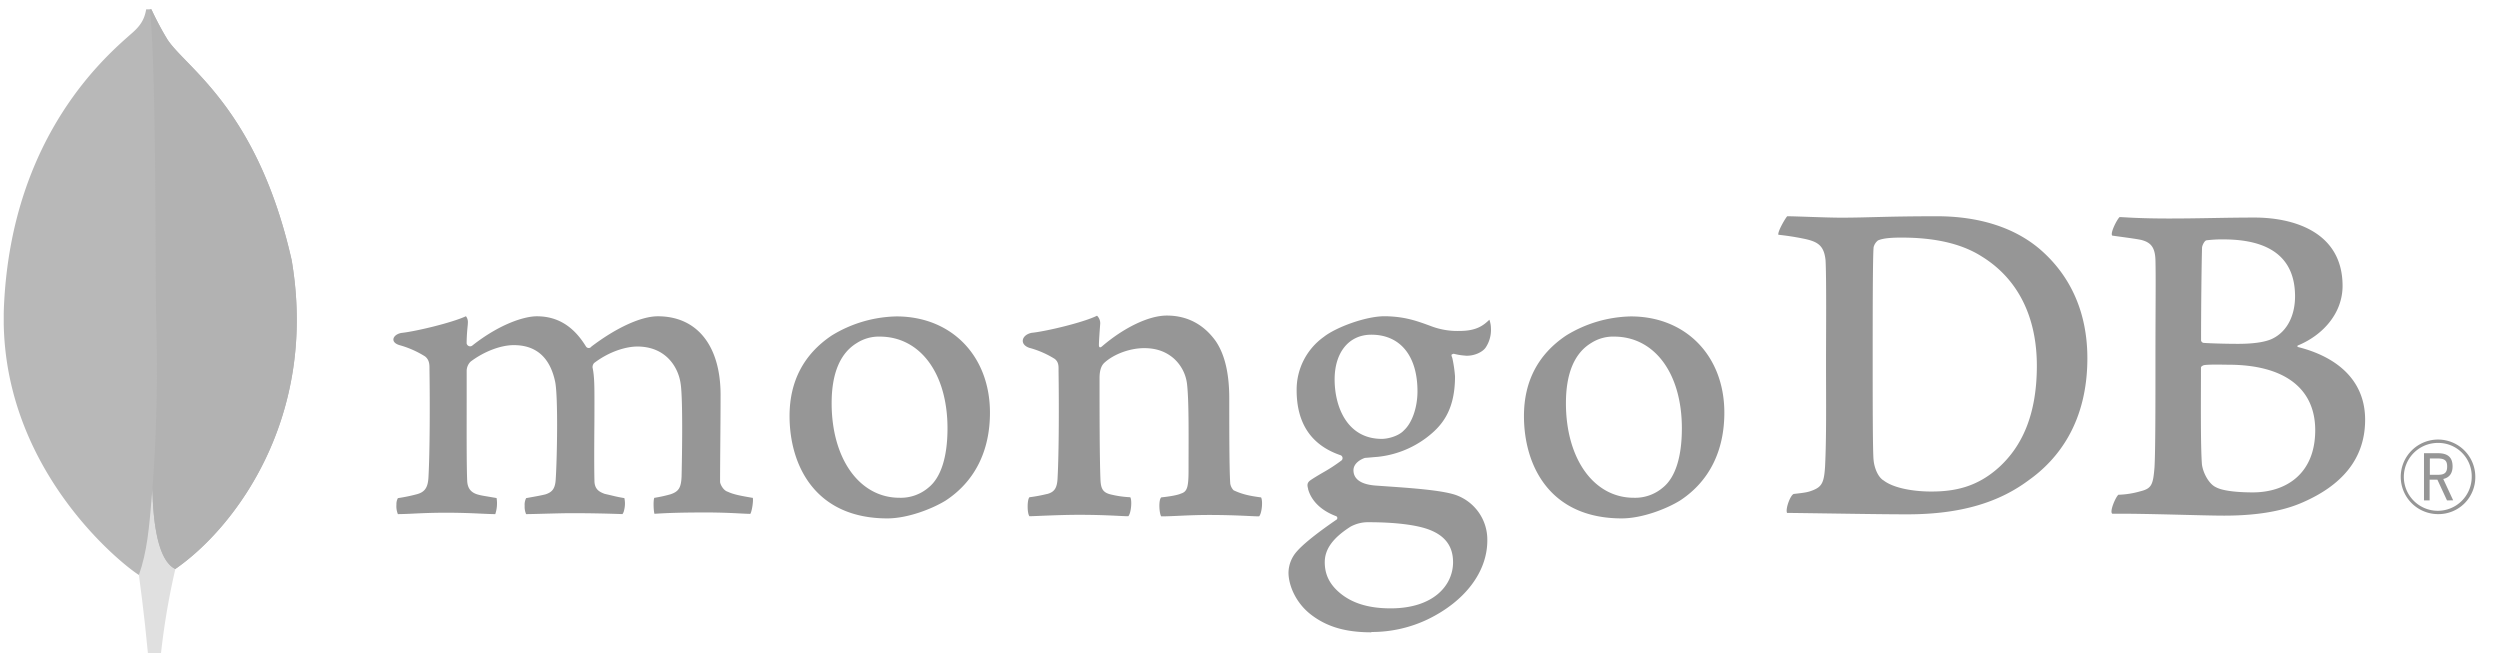
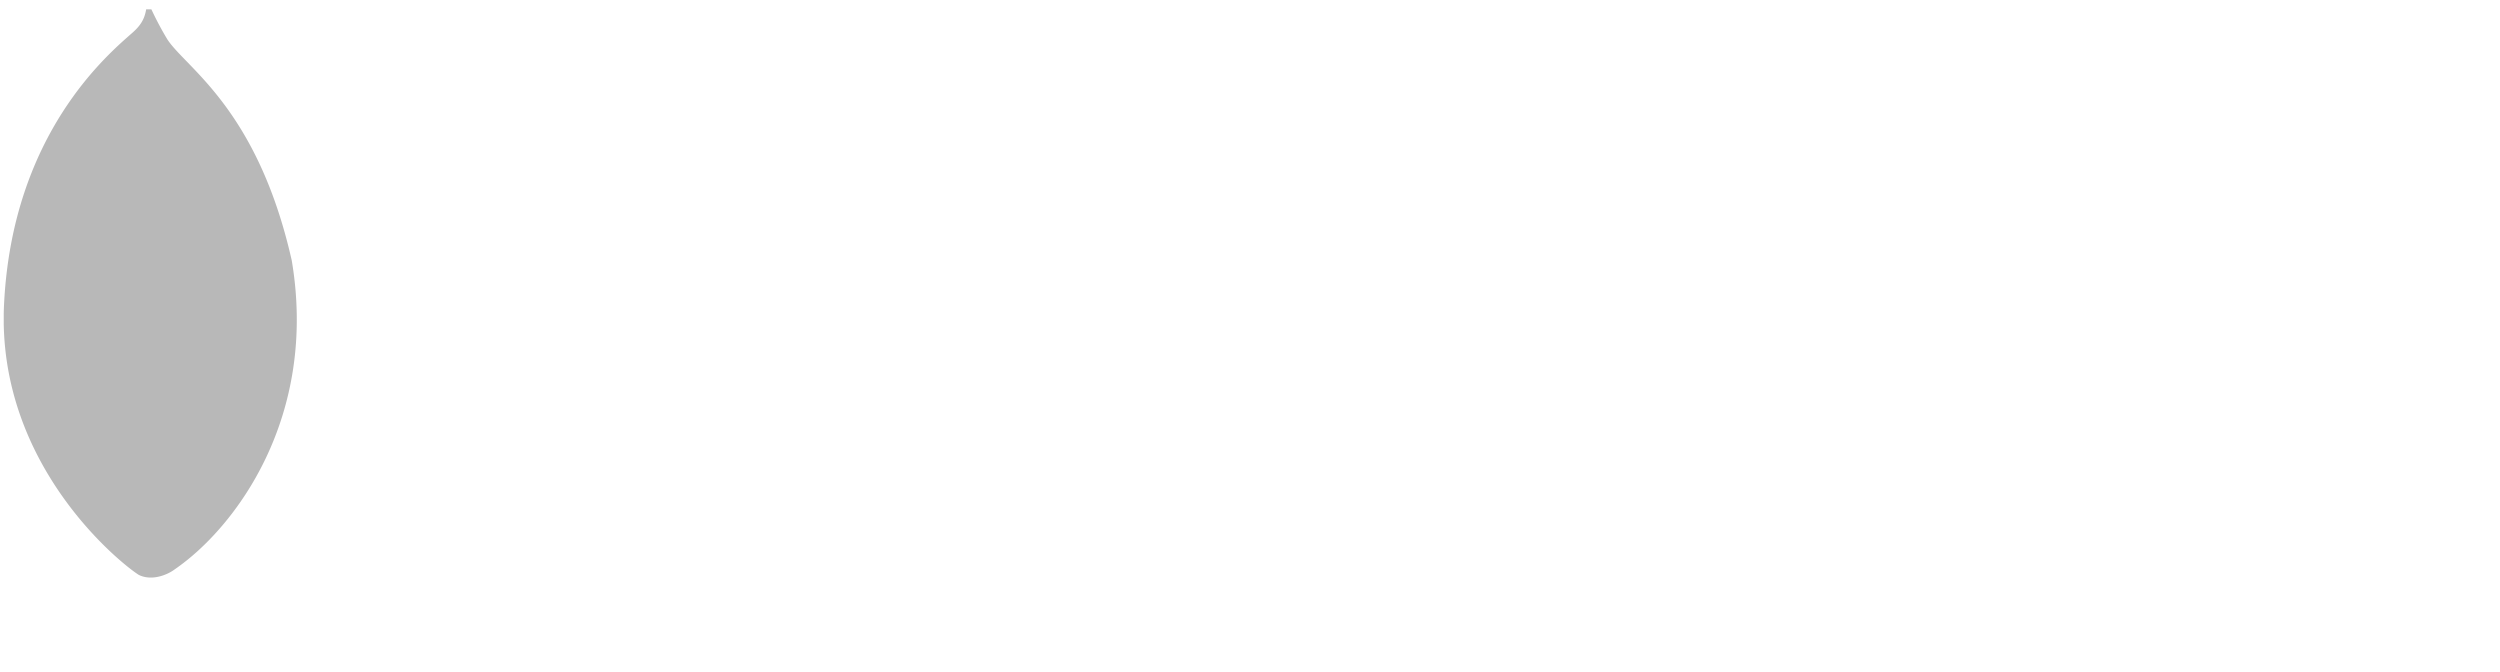
<svg xmlns="http://www.w3.org/2000/svg" width="134" height="36" viewBox="0 0 134 36" fill="none">
  <g clip-path="url(#clip0_6220_24863)">
    <path d="M15.63 13.928c-1.844-8.134-5.688-10.3-6.668-11.83A17.41 17.41 0 017.89 0c-.052.723-.147 1.178-.76 1.726C5.895 2.826.657 7.094.216 16.336c-.41 8.617 6.335 13.93 7.226 14.48.686.337 1.52.007 1.927-.302 3.252-2.232 7.695-8.181 6.263-16.585" fill="#B8B8B8" />
-     <path d="M8.168 26.227c-.17 2.133-.292 3.373-.723 4.592 0 0 .283 2.03.482 4.181h.703c.168-1.515.424-3.018.768-4.503-.91-.448-1.195-2.398-1.23-4.27z" fill="#E0E0E0" />
-     <path d="M9.397 30.498c-.92-.425-1.186-2.416-1.227-4.271a87.34 87.34 0 00.199-9.195c-.048-1.61.023-14.903-.396-16.85.286.66.617 1.3.988 1.914.98 1.532 4.825 3.698 6.668 11.832 1.435 8.39-2.983 14.323-6.232 16.57z" fill="#B2B2B2" />
-     <path d="M130.678 27.557a2 2 0 01-1.962-2.378 2.004 2.004 0 011.555-1.577 1.997 1.997 0 012.405 1.929 1.985 1.985 0 01-.568 1.438 1.975 1.975 0 01-1.43.588zm0-3.816a1.822 1.822 0 00-1.689 1.113 1.812 1.812 0 00.385 1.985 1.818 1.818 0 003.11-1.274 1.782 1.782 0 00-.518-1.294 1.786 1.786 0 00-1.288-.53zm.481 3.081l-.515-1.112h-.416v1.112h-.302v-2.53h.746c.555 0 .786.242.786.708 0 .37-.175.602-.5.673l.532 1.145-.331.004zm-.919-1.373h.438c.354 0 .489-.12.489-.443s-.129-.433-.528-.433h-.399v.876zm-29.3.287c.541.432 1.621.61 2.574.61 1.235 0 2.445-.228 3.628-1.296 1.204-1.095 2.033-2.77 2.033-5.445 0-2.57-.978-4.656-2.985-5.878-1.132-.711-2.599-.992-4.272-.992-.481 0-.978.025-1.259.153a.66.66 0 00-.233.361c-.05.458-.05 3.943-.05 6.004 0 2.112 0 5.058.05 5.42.027.306.181.843.514 1.068m-5.135-14.15c.437 0 2.1.076 2.872.076 1.446 0 2.444-.076 5.145-.076 2.265 0 4.17.61 5.532 1.78 1.648 1.426 2.529 3.41 2.529 5.827 0 3.434-1.565 5.42-3.14 6.538-1.565 1.17-3.602 1.832-6.503 1.832-1.544 0-4.195-.05-6.407-.076h-.046c-.104-.204.189-.997.37-1.018.602-.067.76-.091 1.038-.206.467-.191.577-.43.629-1.269.077-1.578.051-3.46.051-5.598 0-1.526.026-4.503-.025-5.445-.078-.787-.41-.991-1.084-1.144a14.1 14.1 0 00-1.445-.229c-.05-.153.344-.843.473-.992m22.466 1.291c-.103.026-.231.28-.231.407-.027.917-.052 3.307-.052 4.961a.164.164 0 00.129.128c.333.025 1.157.052 1.852.052.978 0 1.544-.128 1.852-.281.824-.407 1.205-1.298 1.205-2.264 0-2.214-1.544-3.053-3.834-3.053a6.908 6.908 0 00-.926.05m5.841 10.177c0-2.239-1.647-3.51-4.658-3.51-.128 0-1.084-.026-1.312.025-.077.025-.154.076-.154.127 0 1.603-.027 4.172.052 5.19.052.432.361 1.043.745 1.221.412.229 1.338.28 1.981.28 1.776 0 3.346-.992 3.346-3.333zm-10.485-11.423c.232 0 .916.076 2.666.076 1.647 0 2.985-.051 4.577-.051 1.981 0 4.708.713 4.708 3.664 0 1.445-1.029 2.62-2.367 3.18-.077.026-.077.076 0 .102 1.904.481 3.576 1.653 3.576 3.892 0 2.188-1.363 3.563-3.344 4.427-1.205.535-2.702.712-4.216.712-1.157 0-4.26-.12-5.984-.101-.181-.076.165-.891.319-1.018a4.748 4.748 0 001.167-.183c.617-.151.69-.35.767-1.267.052-.789.052-3.613.052-5.623 0-2.748.026-4.604 0-5.52-.025-.713-.283-.943-.772-1.069-.385-.077-1.029-.153-1.543-.229-.129-.127.267-.891.395-.992M21.327 27.557a1.116 1.116 0 01-.078-.514.654.654 0 01.078-.343c.333-.049.663-.116.988-.202.455-.113.626-.36.652-.941.075-1.372.08-3.946.053-5.755v-.053c0-.195 0-.46-.24-.647a5.174 5.174 0 00-1.365-.602c-.216-.064-.335-.177-.329-.31.006-.132.142-.288.423-.344.745-.076 2.699-.542 3.466-.896a.508.508 0 01.102.361c0 .08-.012.164-.02.251a9.944 9.944 0 00-.046.835.19.19 0 00.323.11c1.46-1.146 2.77-1.554 3.44-1.554 1.105 0 1.965.527 2.631 1.614a.178.178 0 00.15.087.171.171 0 00.14-.074c1.342-1.02 2.673-1.627 3.564-1.627 2.105 0 3.364 1.576 3.364 4.215 0 .759-.007 1.72-.015 2.618-.006.788-.012 1.526-.012 2.037 0 .12.167.467.416.536.308.15.753.227 1.315.324h.022c.042.151-.047.74-.133.86-.14 0-.332-.011-.573-.023a33.264 33.264 0 00-1.734-.052c-1.4 0-2.13.026-2.83.072-.052-.174-.07-.738-.007-.856.29-.045.576-.108.858-.187.446-.147.574-.35.602-.94.011-.42.092-4.124-.052-5.003-.132-.912-.819-1.98-2.32-1.98-.558 0-1.458.233-2.315.884a.337.337 0 00-.085.218v.018c.102.474.102 1.028.102 1.865 0 .482 0 .984-.006 1.486-.006 1.022-.011 1.985.006 2.714 0 .496.3.615.542.71l.34.079c.2.05.41.1.722.15.046.21.042.43-.012.64a.513.513 0 01-.09.218 73.85 73.85 0 00-2.73-.05c-.349 0-.919.015-1.422.028-.408.011-.794.022-1.013.023a.993.993 0 01-.077-.443.769.769 0 01.08-.415l.31-.056c.27-.048.504-.09.723-.145.38-.12.524-.327.552-.813.074-1.132.132-4.394-.028-5.21-.272-1.311-1.018-1.976-2.218-1.976-.702 0-1.59.338-2.314.882a.705.705 0 00-.213.523v1.348c0 1.638-.011 3.677.029 4.559.024.272.12.595.63.713.111.032.304.063.528.1.129.023.27.045.416.072.046.288.022.584-.07.861-.223 0-.499-.014-.814-.028a38.185 38.185 0 00-1.765-.048c-.804 0-1.364.027-1.814.048a19.03 19.03 0 01-.825.028m25.824-9.516a2.195 2.195 0 00-1.228.346c-.894.543-1.349 1.628-1.349 3.223 0 2.984 1.495 5.07 3.635 5.07a2.288 2.288 0 001.568-.556c.657-.536 1.007-1.632 1.007-3.166 0-2.94-1.461-4.916-3.635-4.916m.412 9.744c-3.866 0-5.243-2.836-5.243-5.49 0-1.853.758-3.302 2.252-4.308a6.877 6.877 0 013.48-1.028c2.95 0 5.01 2.12 5.01 5.16 0 2.064-.822 3.694-2.38 4.713-.748.458-2.047.953-3.12.953zm38.951-9.745a2.186 2.186 0 00-1.23.346c-.894.543-1.35 1.628-1.35 3.223 0 2.984 1.495 5.07 3.635 5.07a2.289 2.289 0 001.573-.556c.658-.536 1.006-1.632 1.006-3.166 0-2.94-1.46-4.916-3.634-4.916zm.412 9.745c-3.866 0-5.242-2.836-5.242-5.488 0-1.856.757-3.304 2.253-4.31a6.864 6.864 0 013.478-1.028c2.95 0 5.01 2.122 5.01 5.158 0 2.067-.822 3.696-2.38 4.714-.747.459-2.047.954-3.119.954zM73.498 17.94c-1.19 0-1.962.94-1.962 2.397 0 1.456.664 3.187 2.53 3.187.32 0 .9-.143 1.188-.46.434-.398.723-1.222.723-2.091 0-1.9-.925-3.033-2.473-3.033m-.154 10.05a1.962 1.962 0 00-.963.24c-.944.602-1.38 1.205-1.38 1.904 0 .655.253 1.177.8 1.64.663.56 1.556.834 2.73.834 2.312 0 3.347-1.243 3.347-2.474 0-.857-.43-1.432-1.315-1.757-.681-.25-1.82-.386-3.215-.386m.154 5.901c-1.388 0-2.387-.293-3.241-.95-.831-.641-1.204-1.592-1.204-2.25.008-.424.17-.83.455-1.144.24-.275.8-.789 2.095-1.679a.11.11 0 00.068-.102.107.107 0 00-.082-.106c-1.066-.409-1.388-1.084-1.485-1.446 0-.013 0-.033-.01-.056-.031-.142-.06-.277.134-.416.15-.106.388-.248.643-.398.36-.2.706-.425 1.035-.674a.17.17 0 00-.044-.265c-1.577-.53-2.372-1.701-2.372-3.492a3.471 3.471 0 011.457-2.858c.635-.502 2.228-1.106 3.26-1.106h.06c1.061.026 1.66.248 2.489.554.47.17.97.25 1.471.234.878 0 1.263-.278 1.593-.602.053.146.082.3.084.455.02.37-.08.737-.287 1.045-.18.25-.602.43-.989.43-.04 0-.078 0-.12-.006a3.247 3.247 0 01-.602-.1l-.099.035c-.031.046-.01.097.015.162a.207.207 0 01.014.04c.07.32.118.647.143.975 0 1.873-.738 2.688-1.537 3.293a5.246 5.246 0 01-2.65 1.026c-.02 0-.12.008-.307.025-.12.01-.277.025-.3.025h-.023c-.174.049-.626.264-.626.665 0 .332.204.746 1.183.82l.634.045c1.291.09 2.904.202 3.662.459a2.536 2.536 0 011.695 2.441c0 1.68-1.195 3.26-3.195 4.226a6.944 6.944 0 01-3.022.678m-5.915-7.214c-.566-.076-.98-.153-1.467-.382a.674.674 0 01-.18-.361c-.053-.789-.053-3.078-.053-4.577 0-1.222-.204-2.288-.722-3.053-.618-.866-1.492-1.374-2.624-1.374-1.004 0-2.342.686-3.447 1.628-.027.026-.197.187-.193-.064.004-.25.042-.758.066-1.083a.557.557 0 00-.168-.473c-.723.362-2.75.843-3.5.917-.547.106-.686.632-.101.814h.008c.468.13.914.326 1.325.583.231.178.206.432.206.636.025 1.704.025 4.325-.052 5.75-.025.56-.18.763-.593.866l.039-.014a8 8 0 01-.953.178c-.129.127-.129.865 0 1.018.258 0 1.566-.076 2.65-.076 1.49 0 2.263.076 2.65.076.155-.178.205-.865.103-1.018a5.42 5.42 0 01-1.056-.152c-.41-.102-.515-.306-.54-.763-.05-1.197-.05-3.74-.05-5.471 0-.482.127-.712.282-.843.514-.458 1.364-.763 2.11-.763.722 0 1.204.23 1.565.534.421.367.685.882.737 1.438.103.963.076 2.901.076 4.576 0 .917-.076 1.147-.41 1.248-.155.076-.567.153-1.056.204-.154.153-.103.864 0 1.017.669 0 1.446-.075 2.573-.075 1.415 0 2.316.075 2.676.075.154-.178.206-.843.104-1.017" fill="#969696" />
  </g>
  <defs>
    <clipPath id="clip0_6220_24863">
      <path fill="#fff" transform="translate(.2 .5)" d="M0 0h133v35H0z" />
    </clipPath>
  </defs>
</svg>